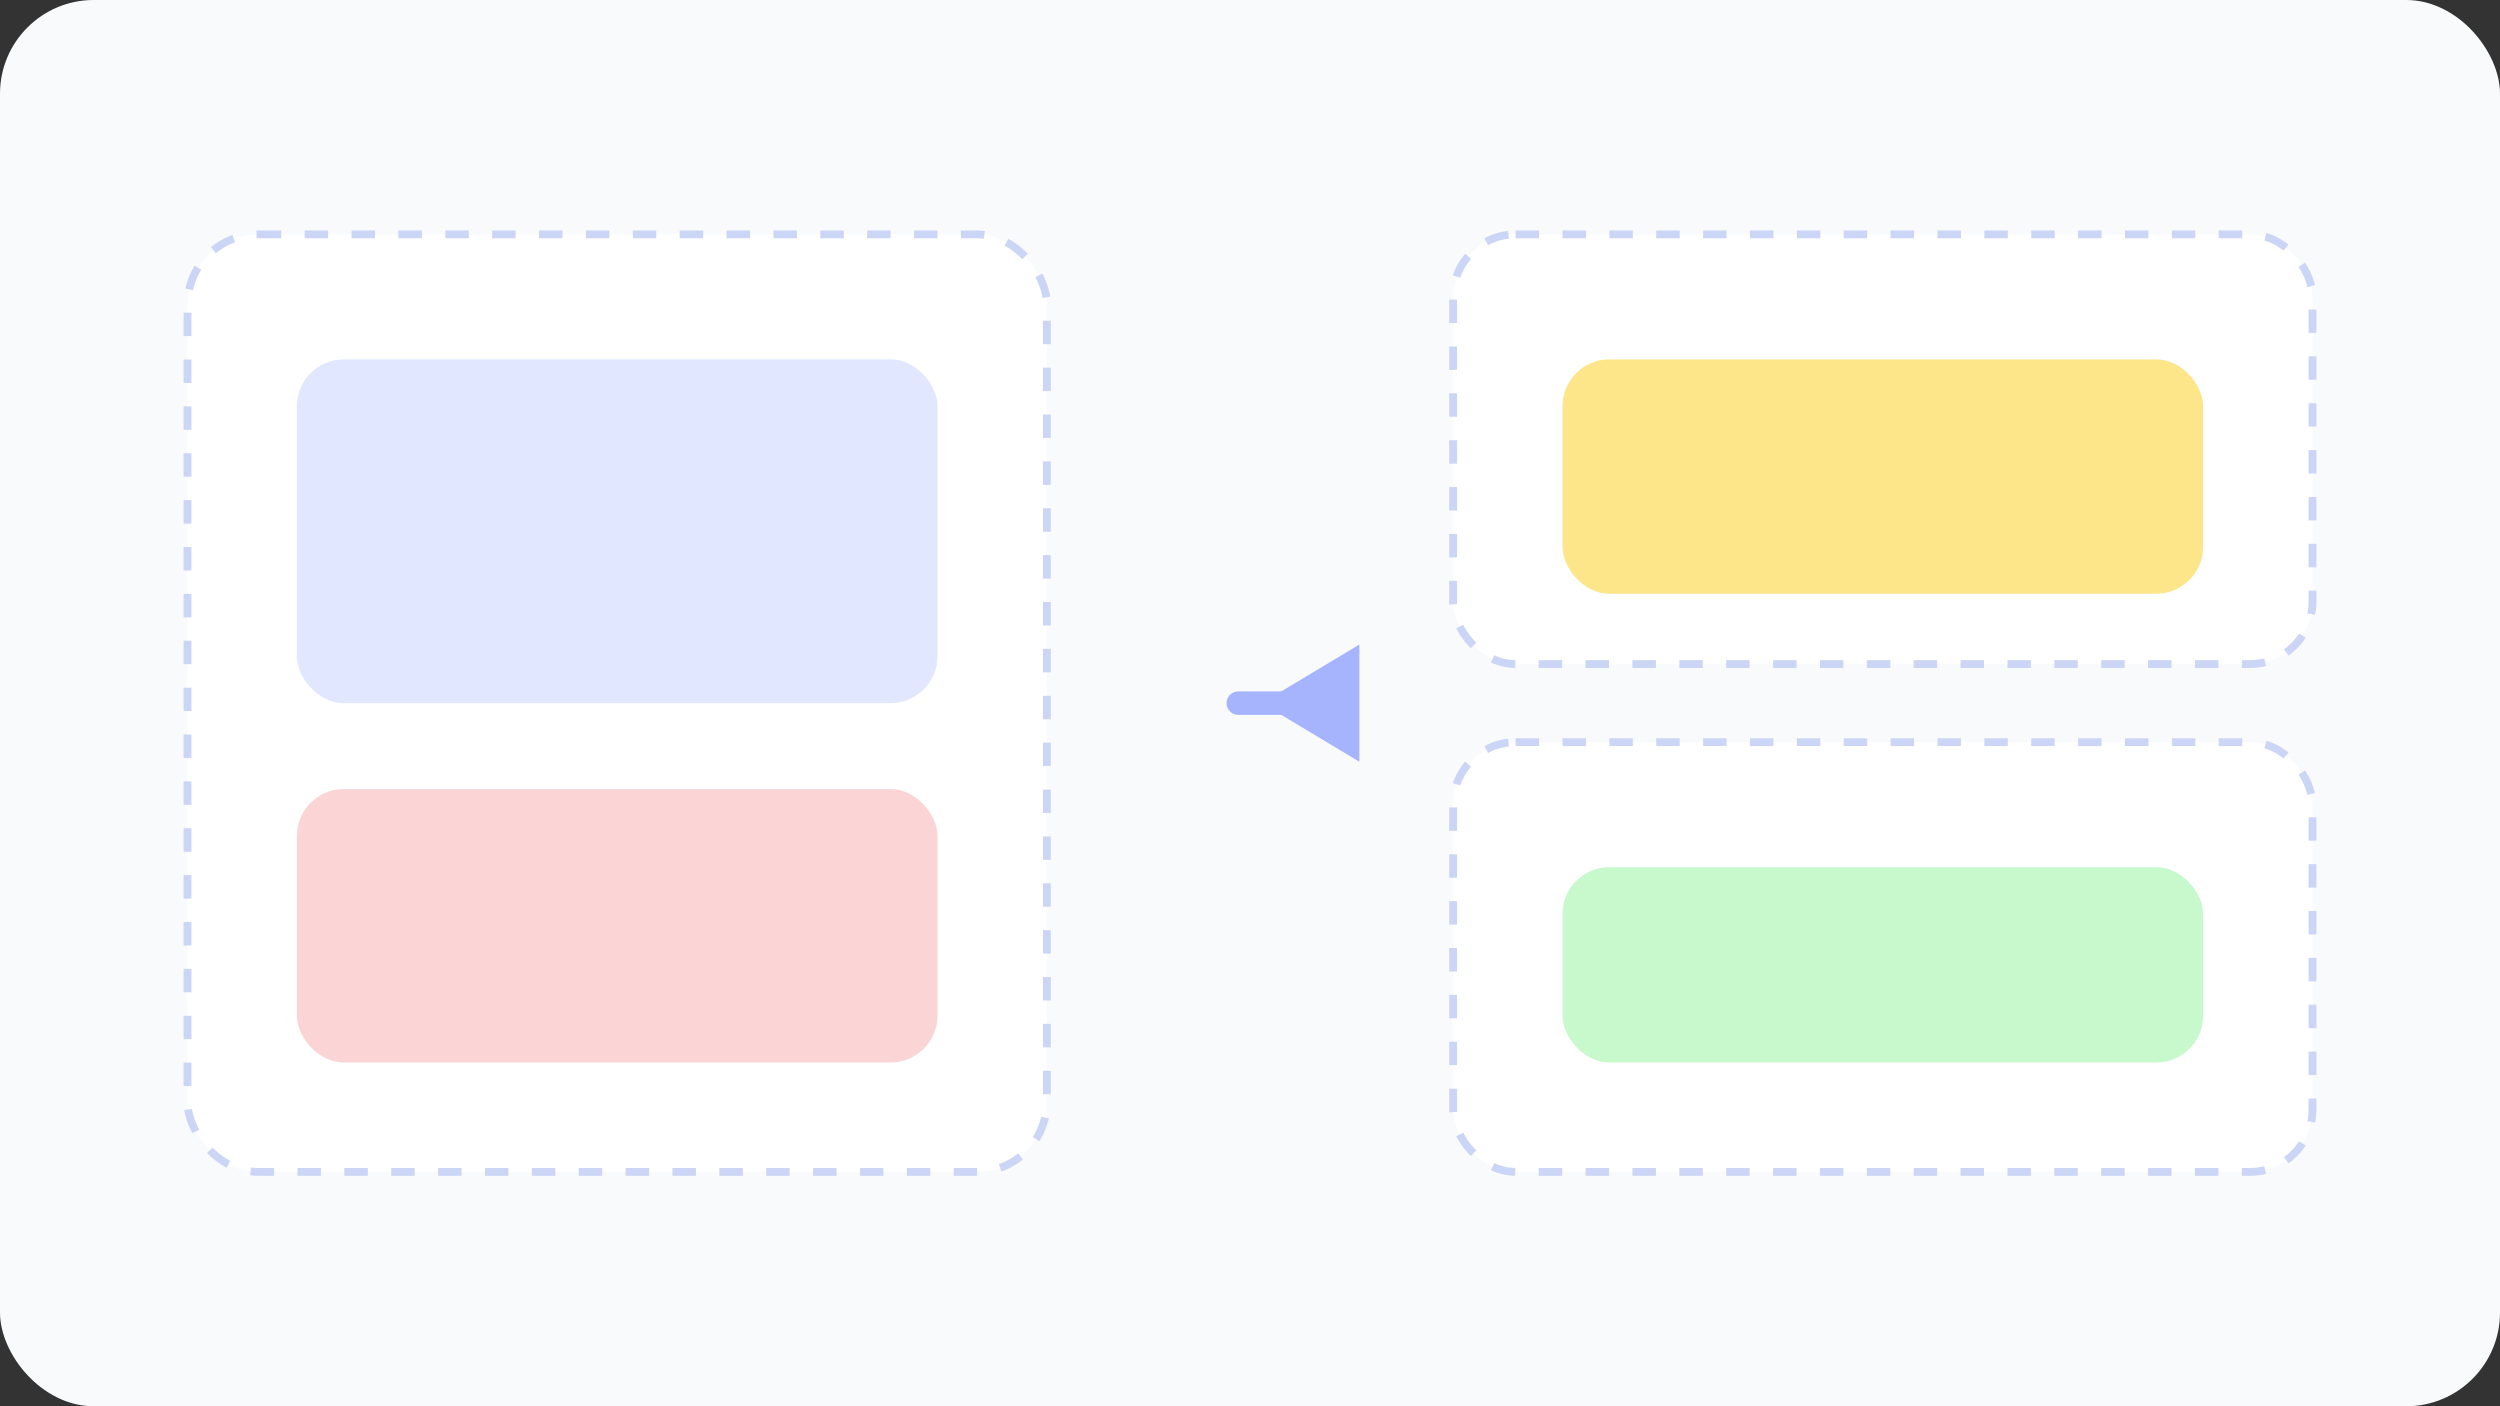
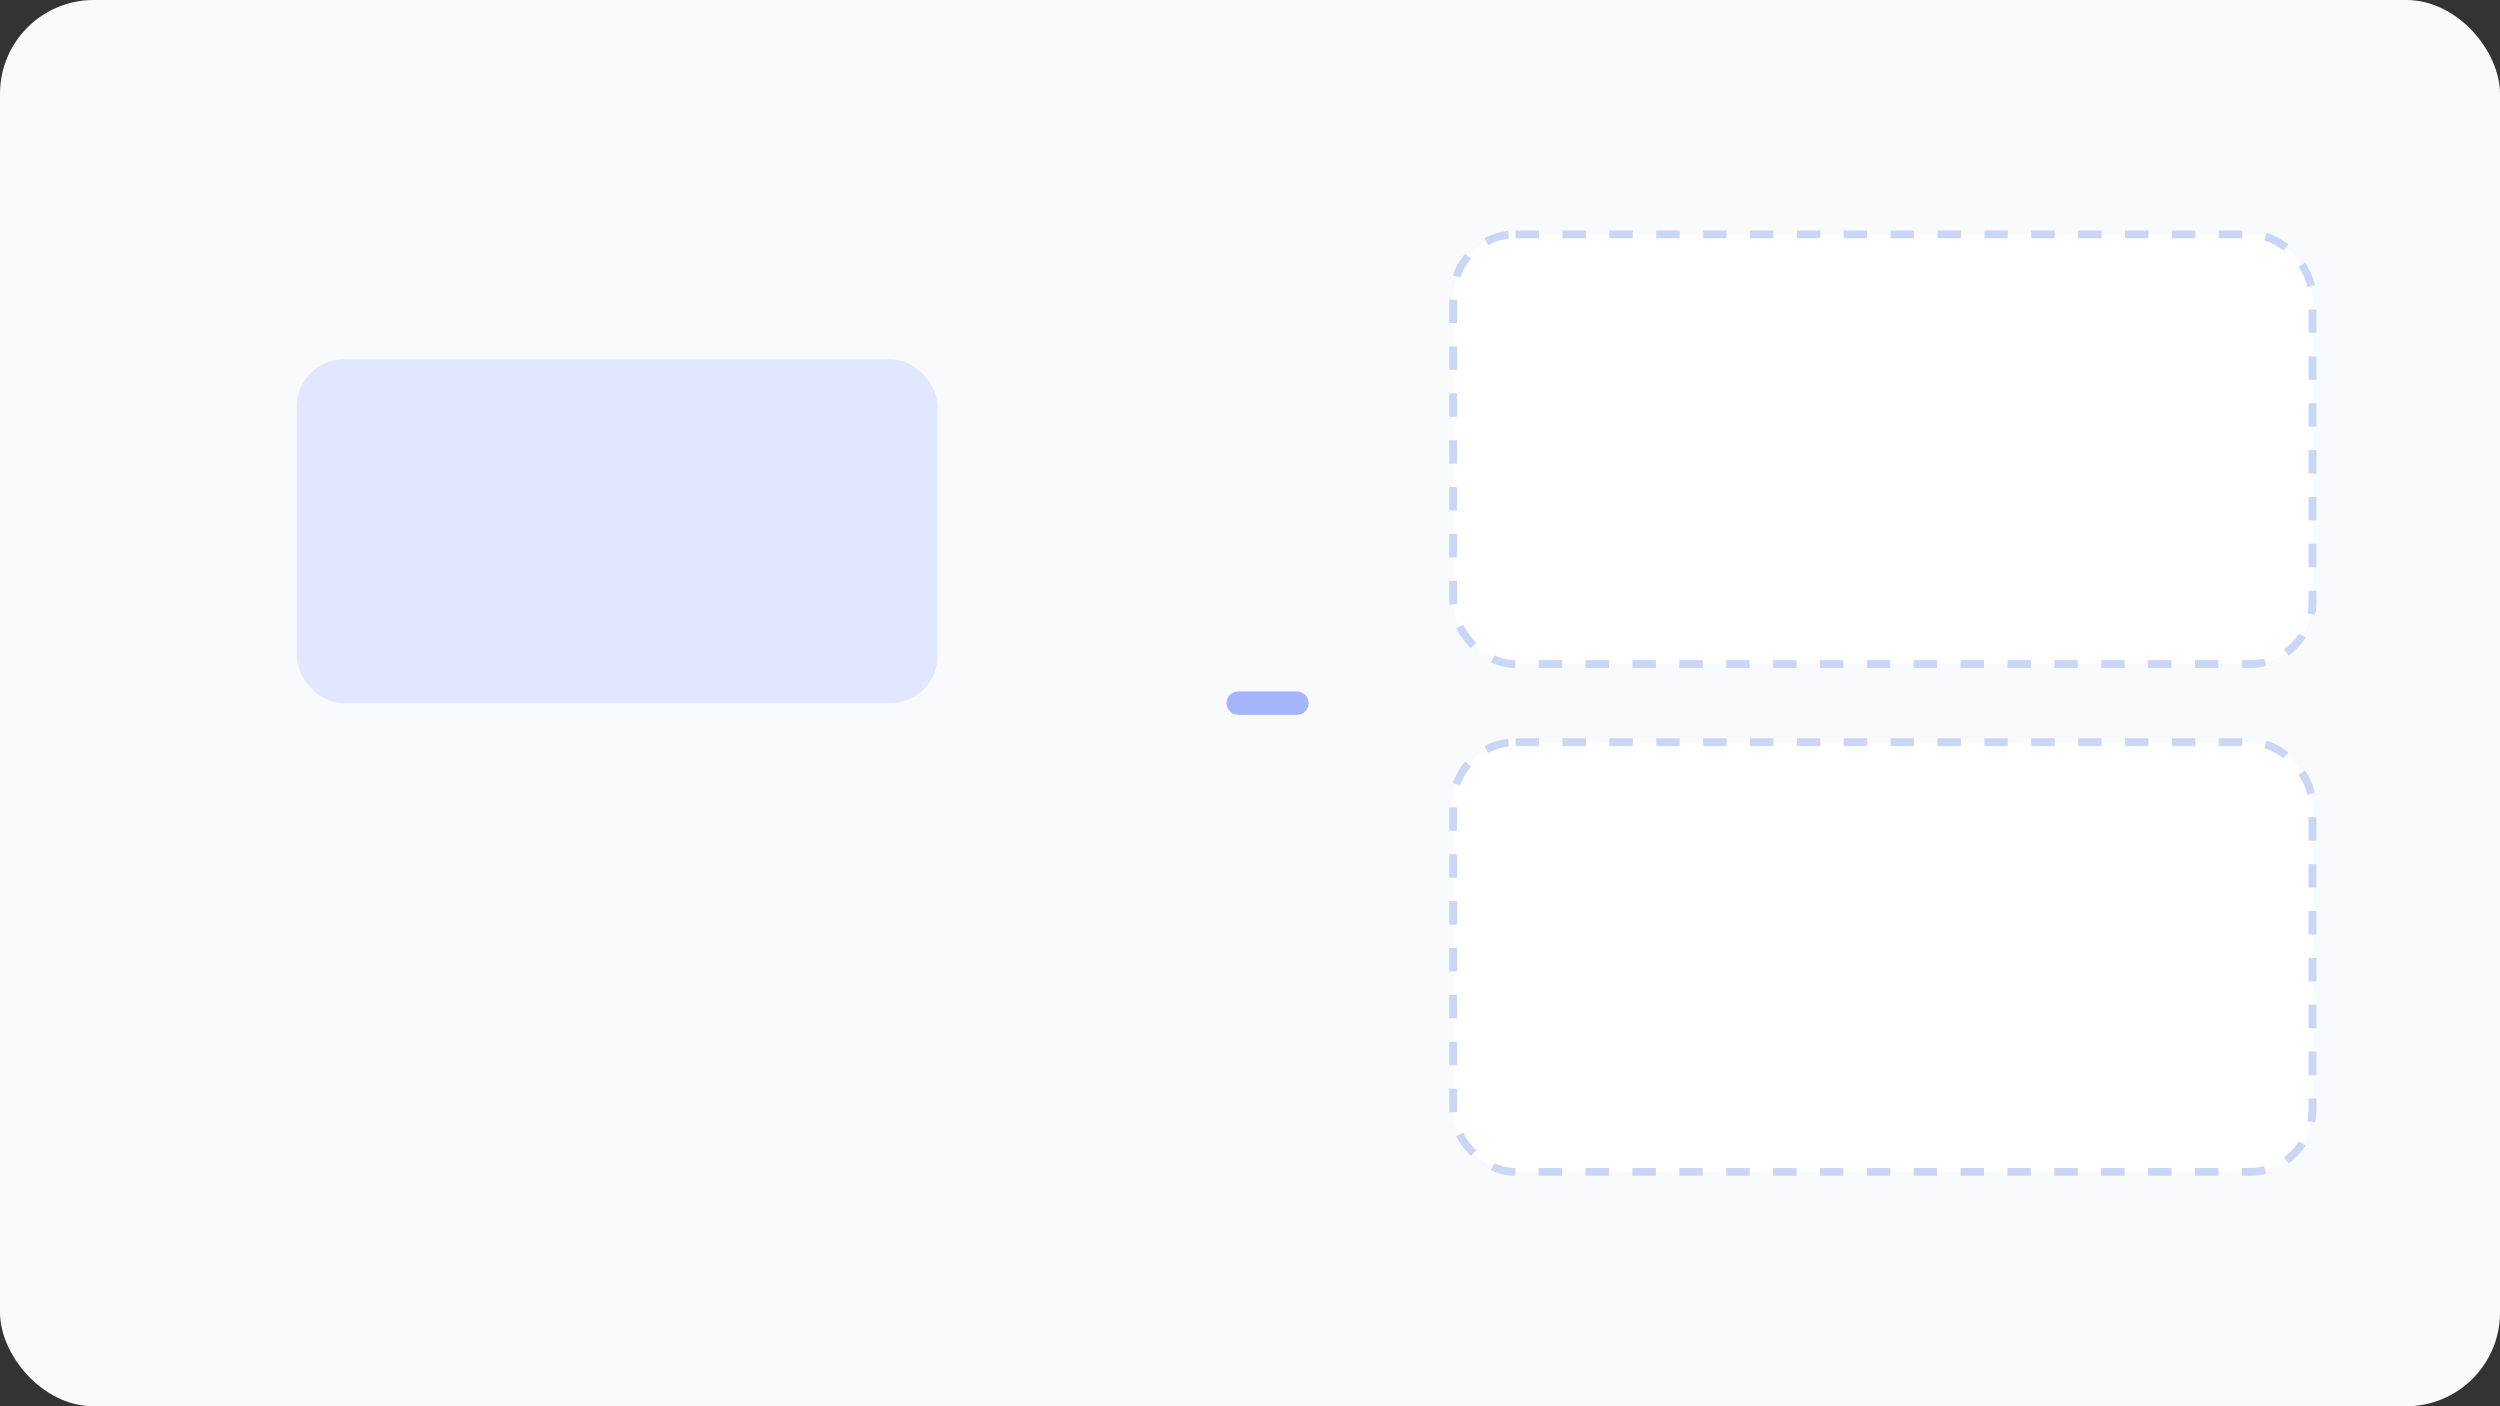
<svg xmlns="http://www.w3.org/2000/svg" width="640" height="360" viewBox="0 0 640 360" fill="none">
  <rect x="0" y="0" width="640" height="360" fill="#333333" stroke="none" />
  <rect width="640" height="360" rx="24" fill="#F8FAFC" />
-   <rect x="48" y="60" width="220" height="240" rx="18" fill="#FFFFFF" stroke="#CBD5F5" stroke-width="2" stroke-dasharray="6 6" />
  <rect x="372" y="60" width="220" height="110" rx="16" fill="#FFFFFF" stroke="#CBD5F5" stroke-width="2" stroke-dasharray="6 6" />
  <rect x="372" y="190" width="220" height="110" rx="16" fill="#FFFFFF" stroke="#CBD5F5" stroke-width="2" stroke-dasharray="6 6" />
  <rect x="76" y="92" width="164" height="88" rx="12" fill="#E0E7FF" />
-   <rect x="76" y="202" width="164" height="70" rx="12" fill="#FBD5D5" />
-   <rect x="400" y="92" width="164" height="60" rx="12" fill="#FDE68A" />
-   <rect x="400" y="222" width="164" height="50" rx="12" fill="#C7F9CC" />
-   <path d="M323 180L348 165V195L323 180Z" fill="#A5B4FC" />
  <path d="M317 180H332" stroke="#A5B4FC" stroke-width="6" stroke-linecap="round" />
</svg>